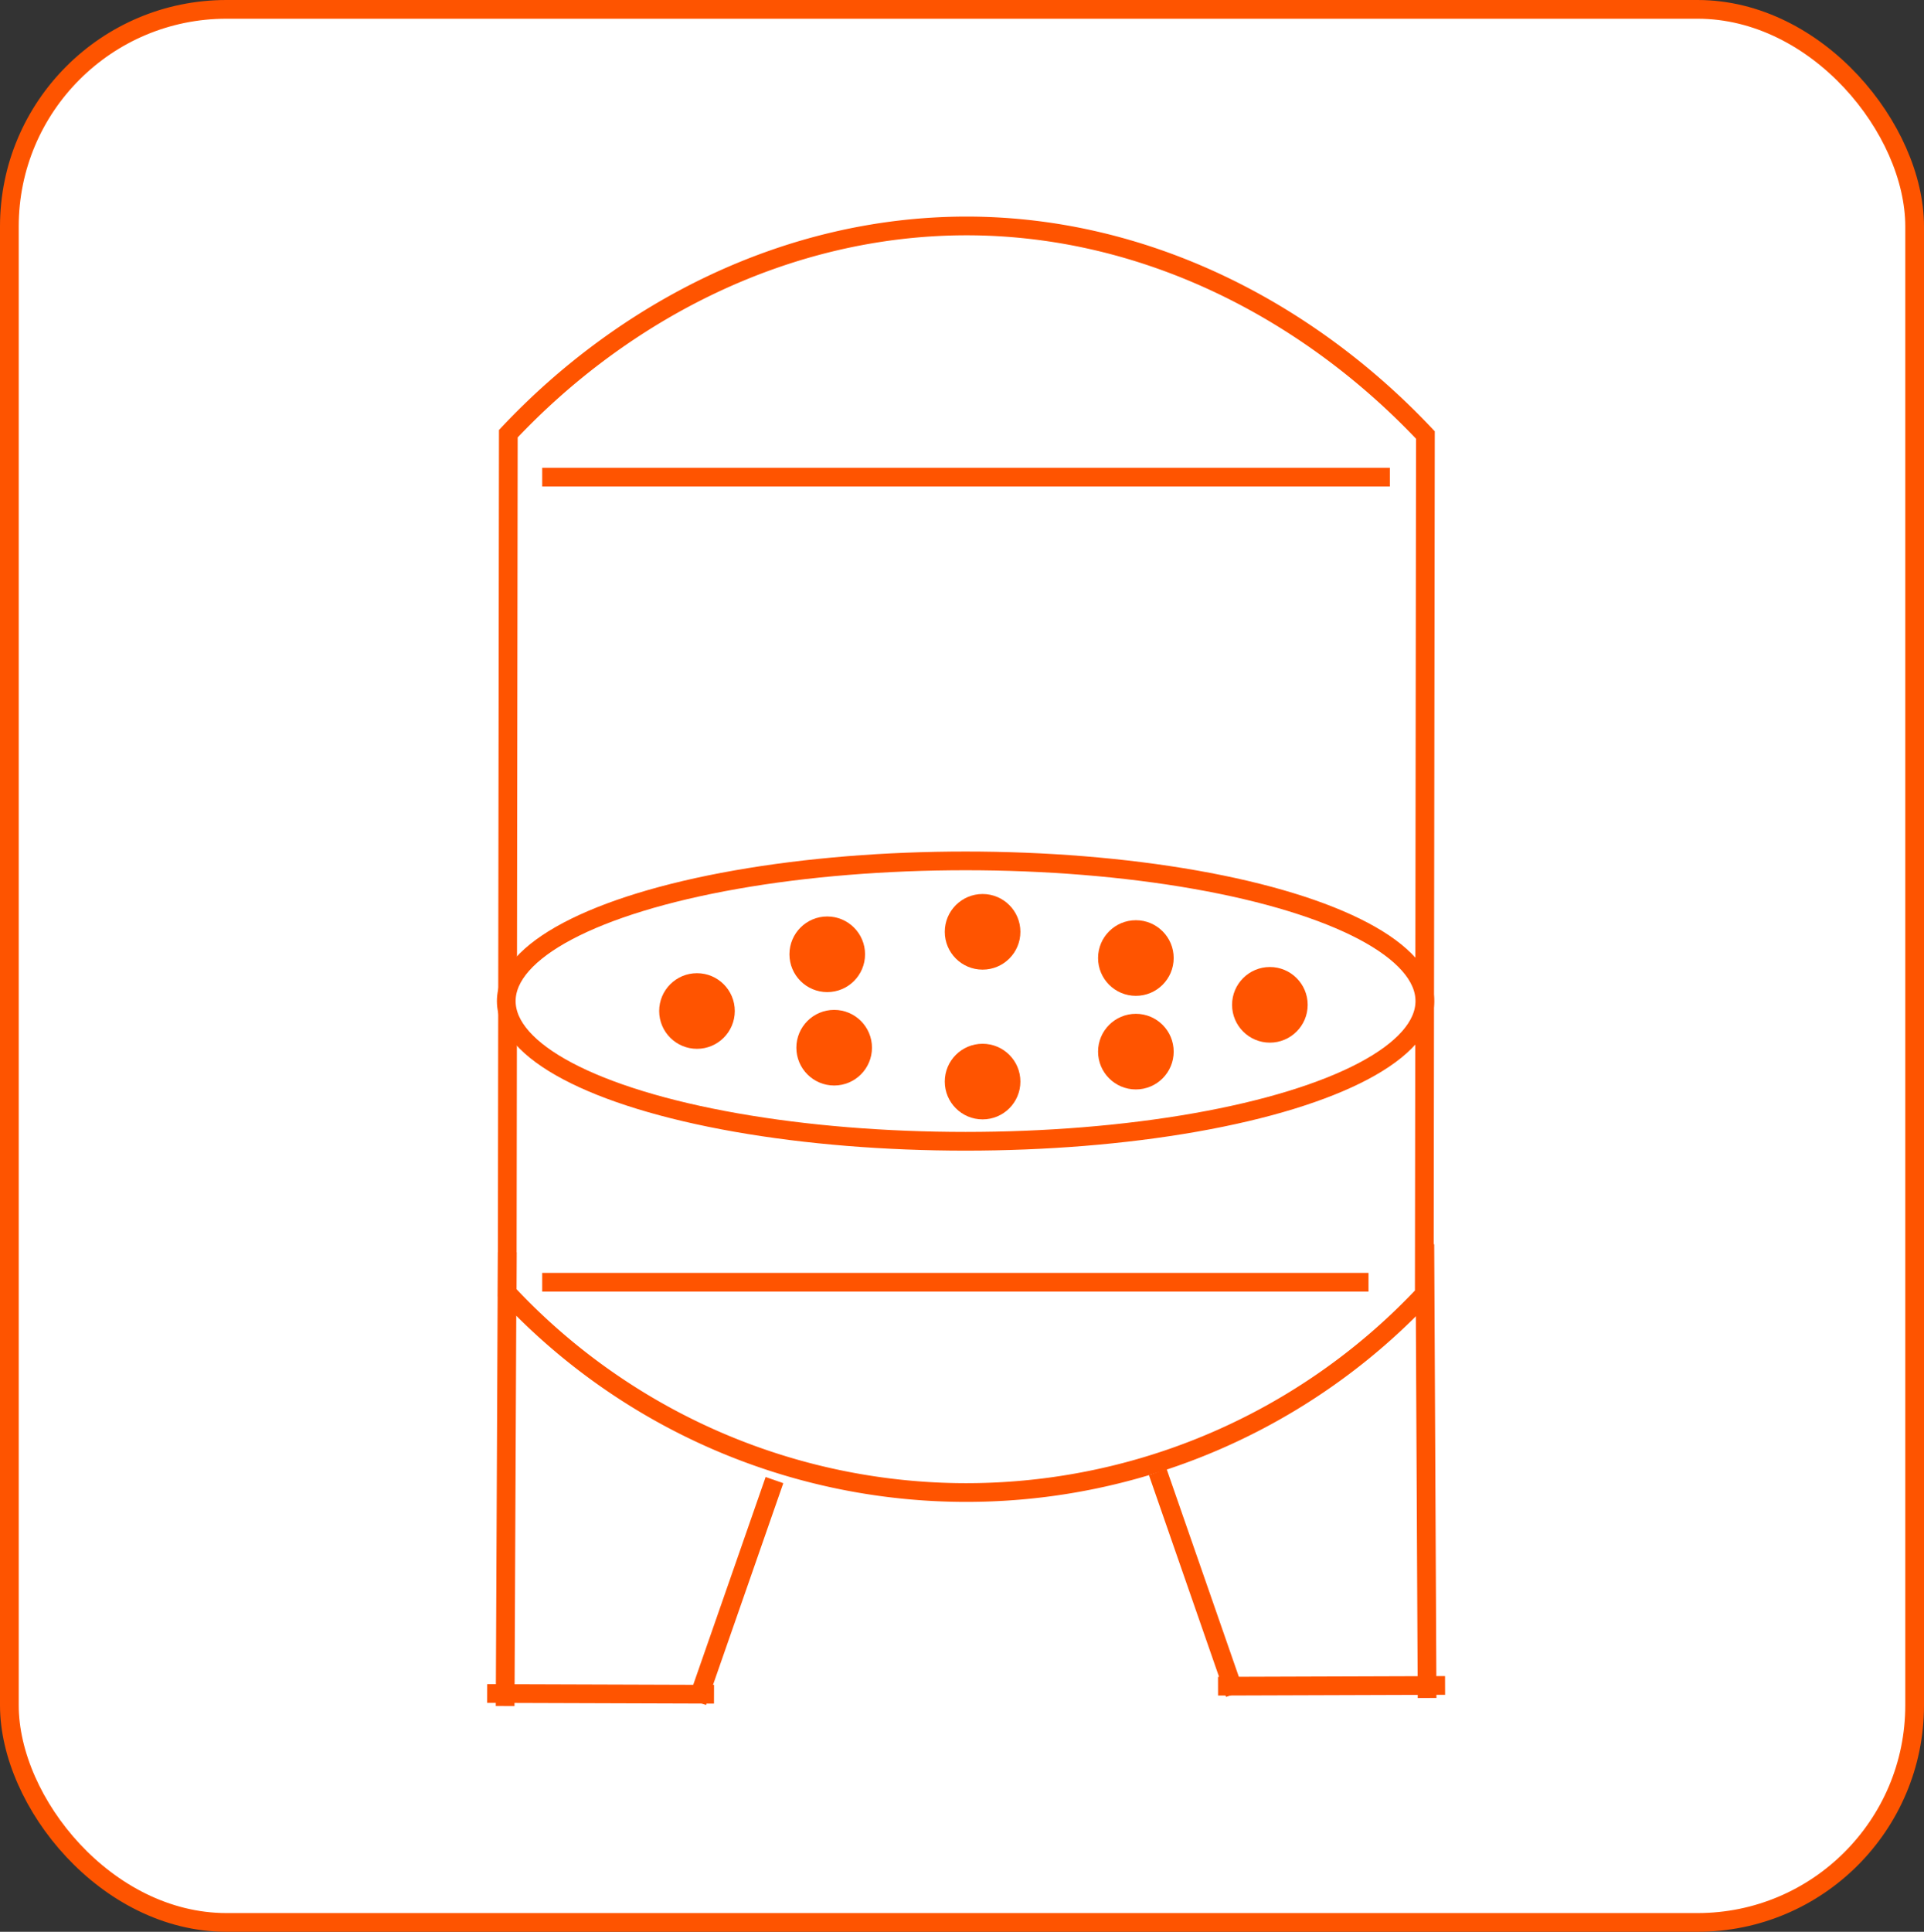
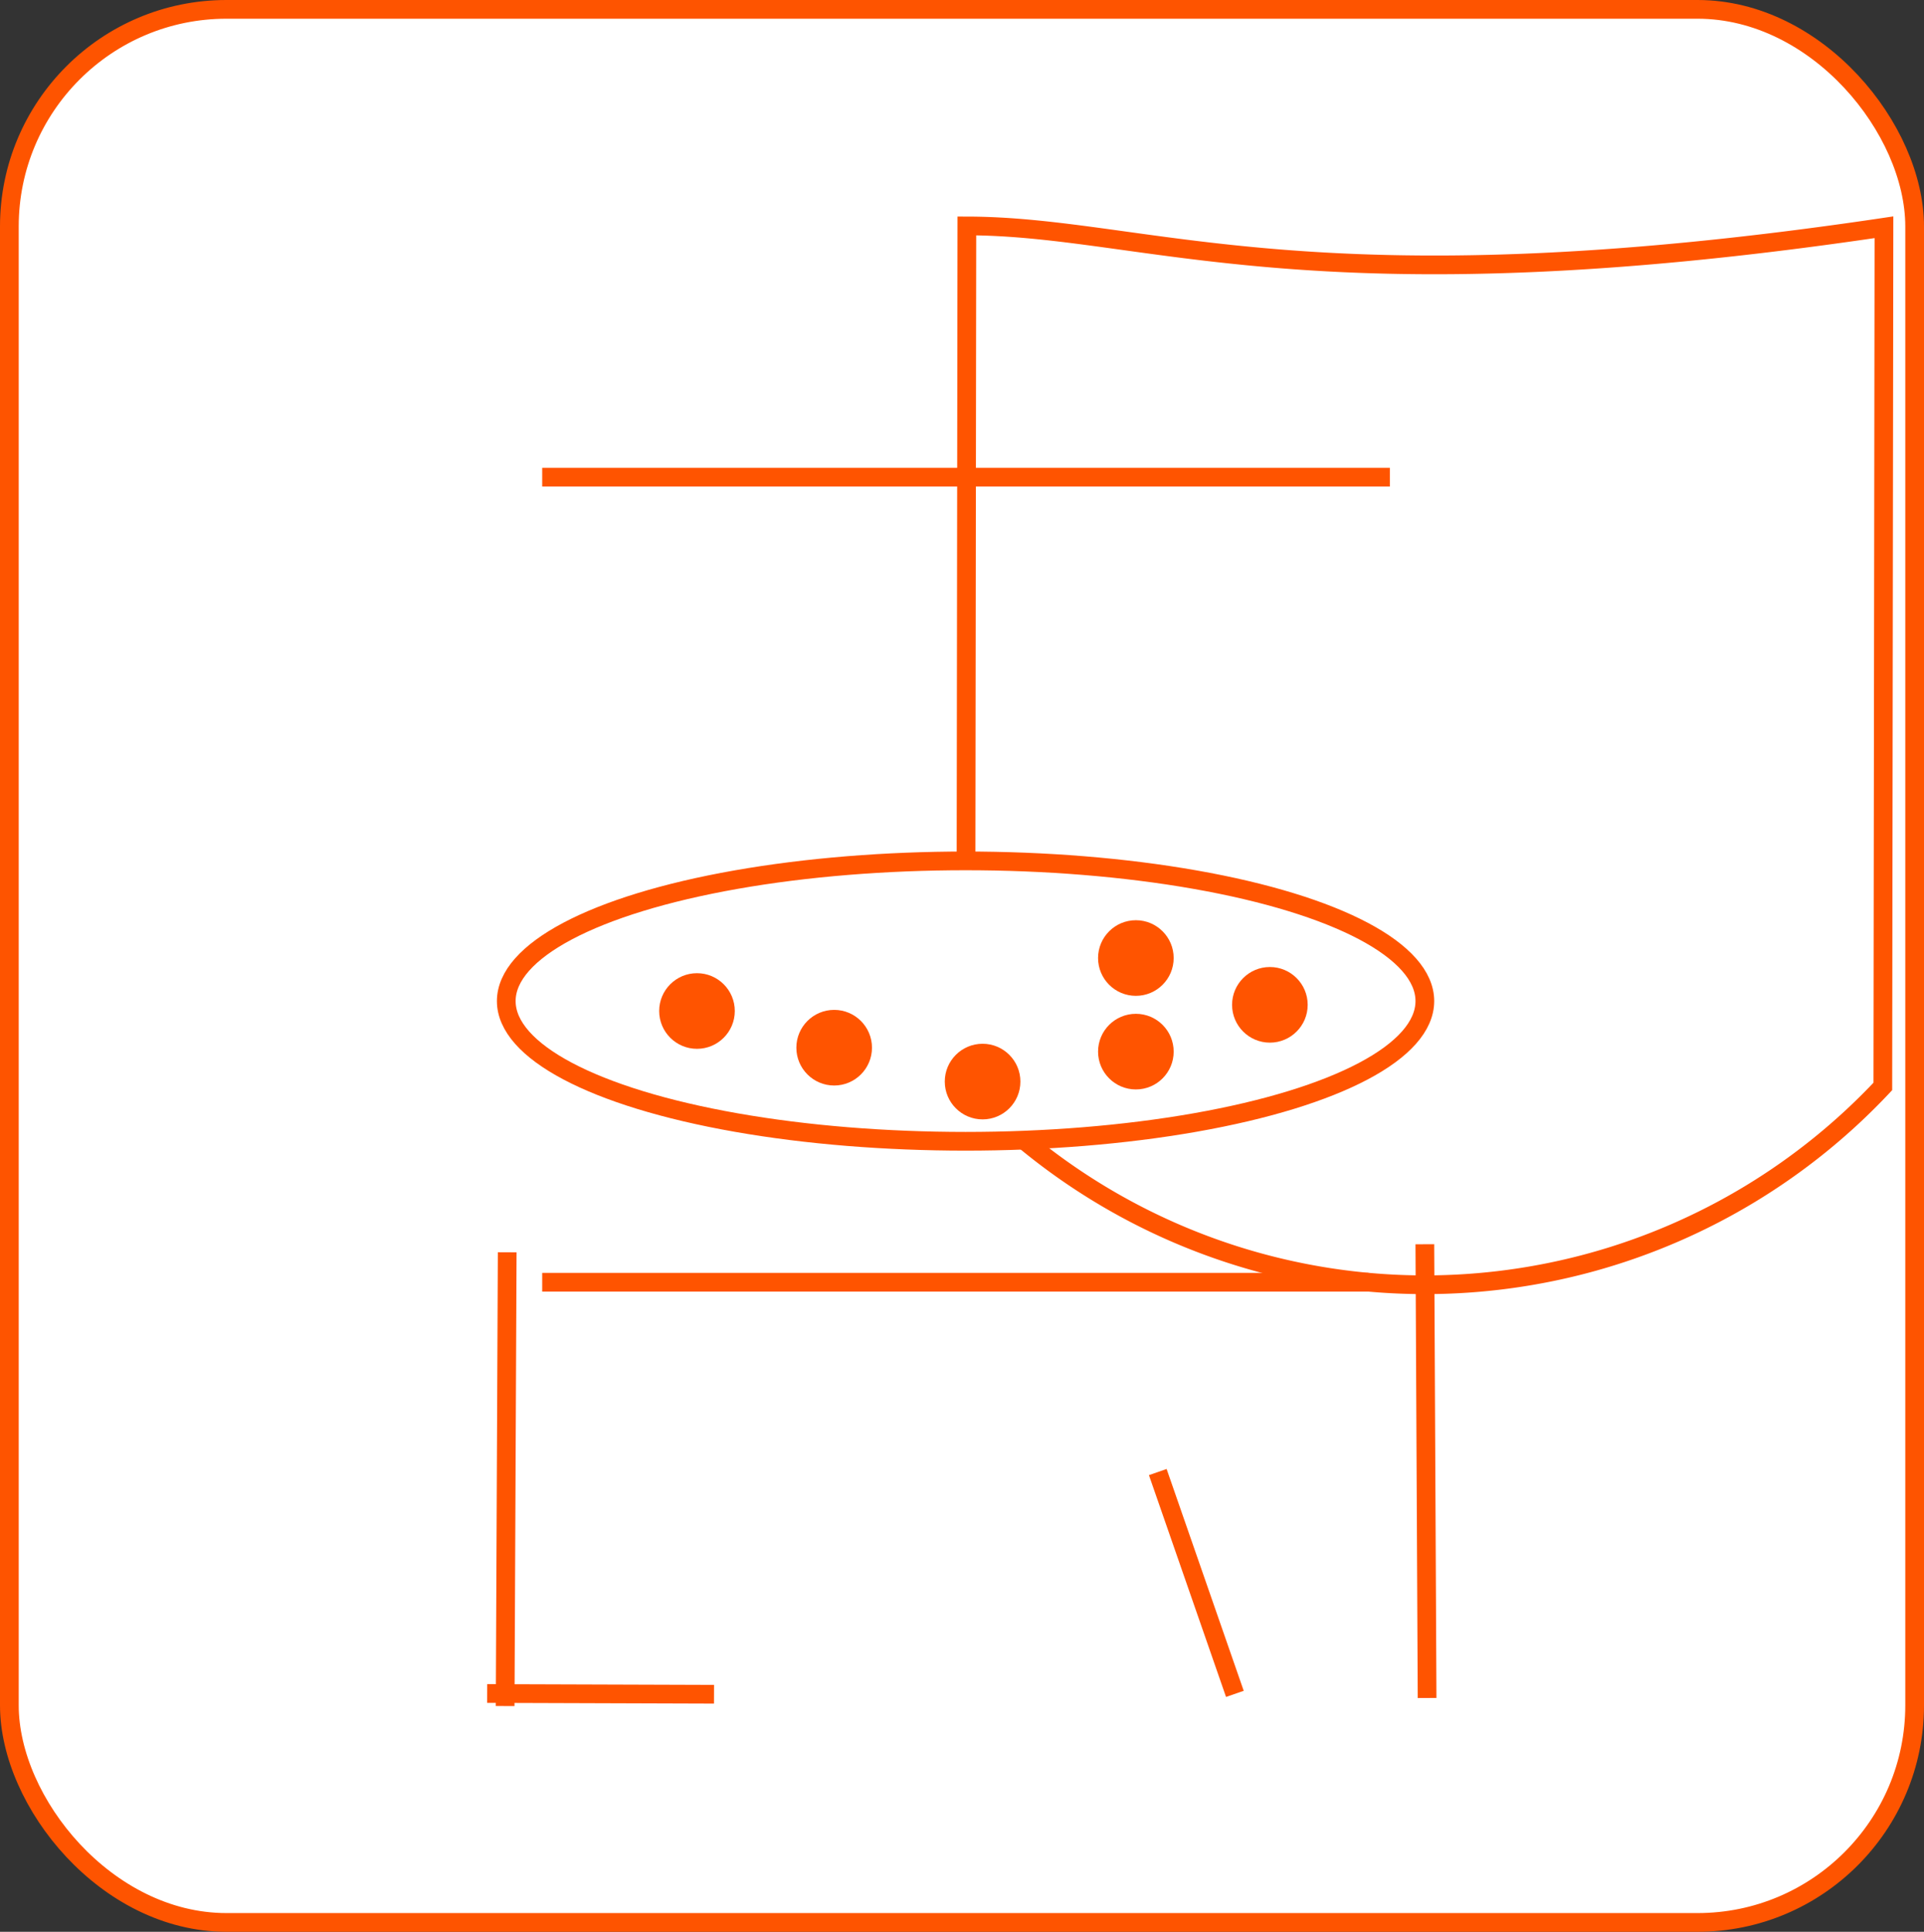
<svg xmlns="http://www.w3.org/2000/svg" viewBox="0 0 102.8 103.2">
  <rect x="0" y="0" width="102.8" height="103.2" fill="#333333" stroke="none" />
  <defs>
    <style>.cls-1,.cls-3{fill:#fff;}.cls-1{stroke:#fe5400;}.cls-1,.cls-2,.cls-3{stroke-miterlimit:10;}.cls-2{fill:none;}.cls-2,.cls-3{stroke:#ff5400;}.cls-4{fill:#ff5400;}</style>
  </defs>
  <g id="Livello_2" data-name="Livello 2">
    <g id="Modalità_Isolamento" data-name="Modalità Isolamento">
      <rect class="cls-1" x="0.5" y="0.5" width="101.8" height="102.2" rx="11.6" />
-       <path class="cls-2" d="M51.66,12.07c-9.66,0-18.37,4.58-24.5,11.1l-.06,45.9a33.55,33.55,0,0,0,49,.07l.06-45.9C70,16.7,61.32,12.08,51.66,12.07Z" />
+       <path class="cls-2" d="M51.66,12.07l-.06,45.9a33.55,33.55,0,0,0,49,.07l.06-45.9C70,16.7,61.32,12.08,51.66,12.07Z" />
      <line class="cls-3" x1="26.03" y1="90.47" x2="38.15" y2="90.51" />
      <line class="cls-3" x1="26.99" y1="91.14" x2="27.1" y2="66.9" />
-       <line class="cls-3" x1="37.25" y1="90.92" x2="41.38" y2="79.07" />
-       <line class="cls-3" x1="77.21" y1="90.04" x2="65.08" y2="90.08" />
      <line class="cls-3" x1="76.25" y1="90.71" x2="76.13" y2="66.47" />
      <line class="cls-3" x1="65.98" y1="90.49" x2="61.86" y2="78.64" />
      <line class="cls-2" x1="74.26" y1="25.49" x2="28.97" y2="25.49" />
      <line class="cls-2" x1="73.12" y1="68.5" x2="28.97" y2="68.5" />
      <ellipse class="cls-3" cx="51.59" cy="53.48" rx="24.54" ry="7.49" />
-       <circle class="cls-4" cx="52.5" cy="49.78" r="2.02" />
      <circle class="cls-4" cx="52.5" cy="57.78" r="2.02" />
      <circle class="cls-4" cx="60.69" cy="56.18" r="2.02" />
      <circle class="cls-4" cx="60.69" cy="51.18" r="2.02" />
      <circle class="cls-4" cx="67.85" cy="53.68" r="2.02" />
-       <circle class="cls-4" cx="44.2" cy="50.98" r="2.02" />
      <circle class="cls-4" cx="44.57" cy="55.97" r="2.02" />
      <circle class="cls-4" cx="37.24" cy="54.01" r="2.02" />
    </g>
  </g>
</svg>